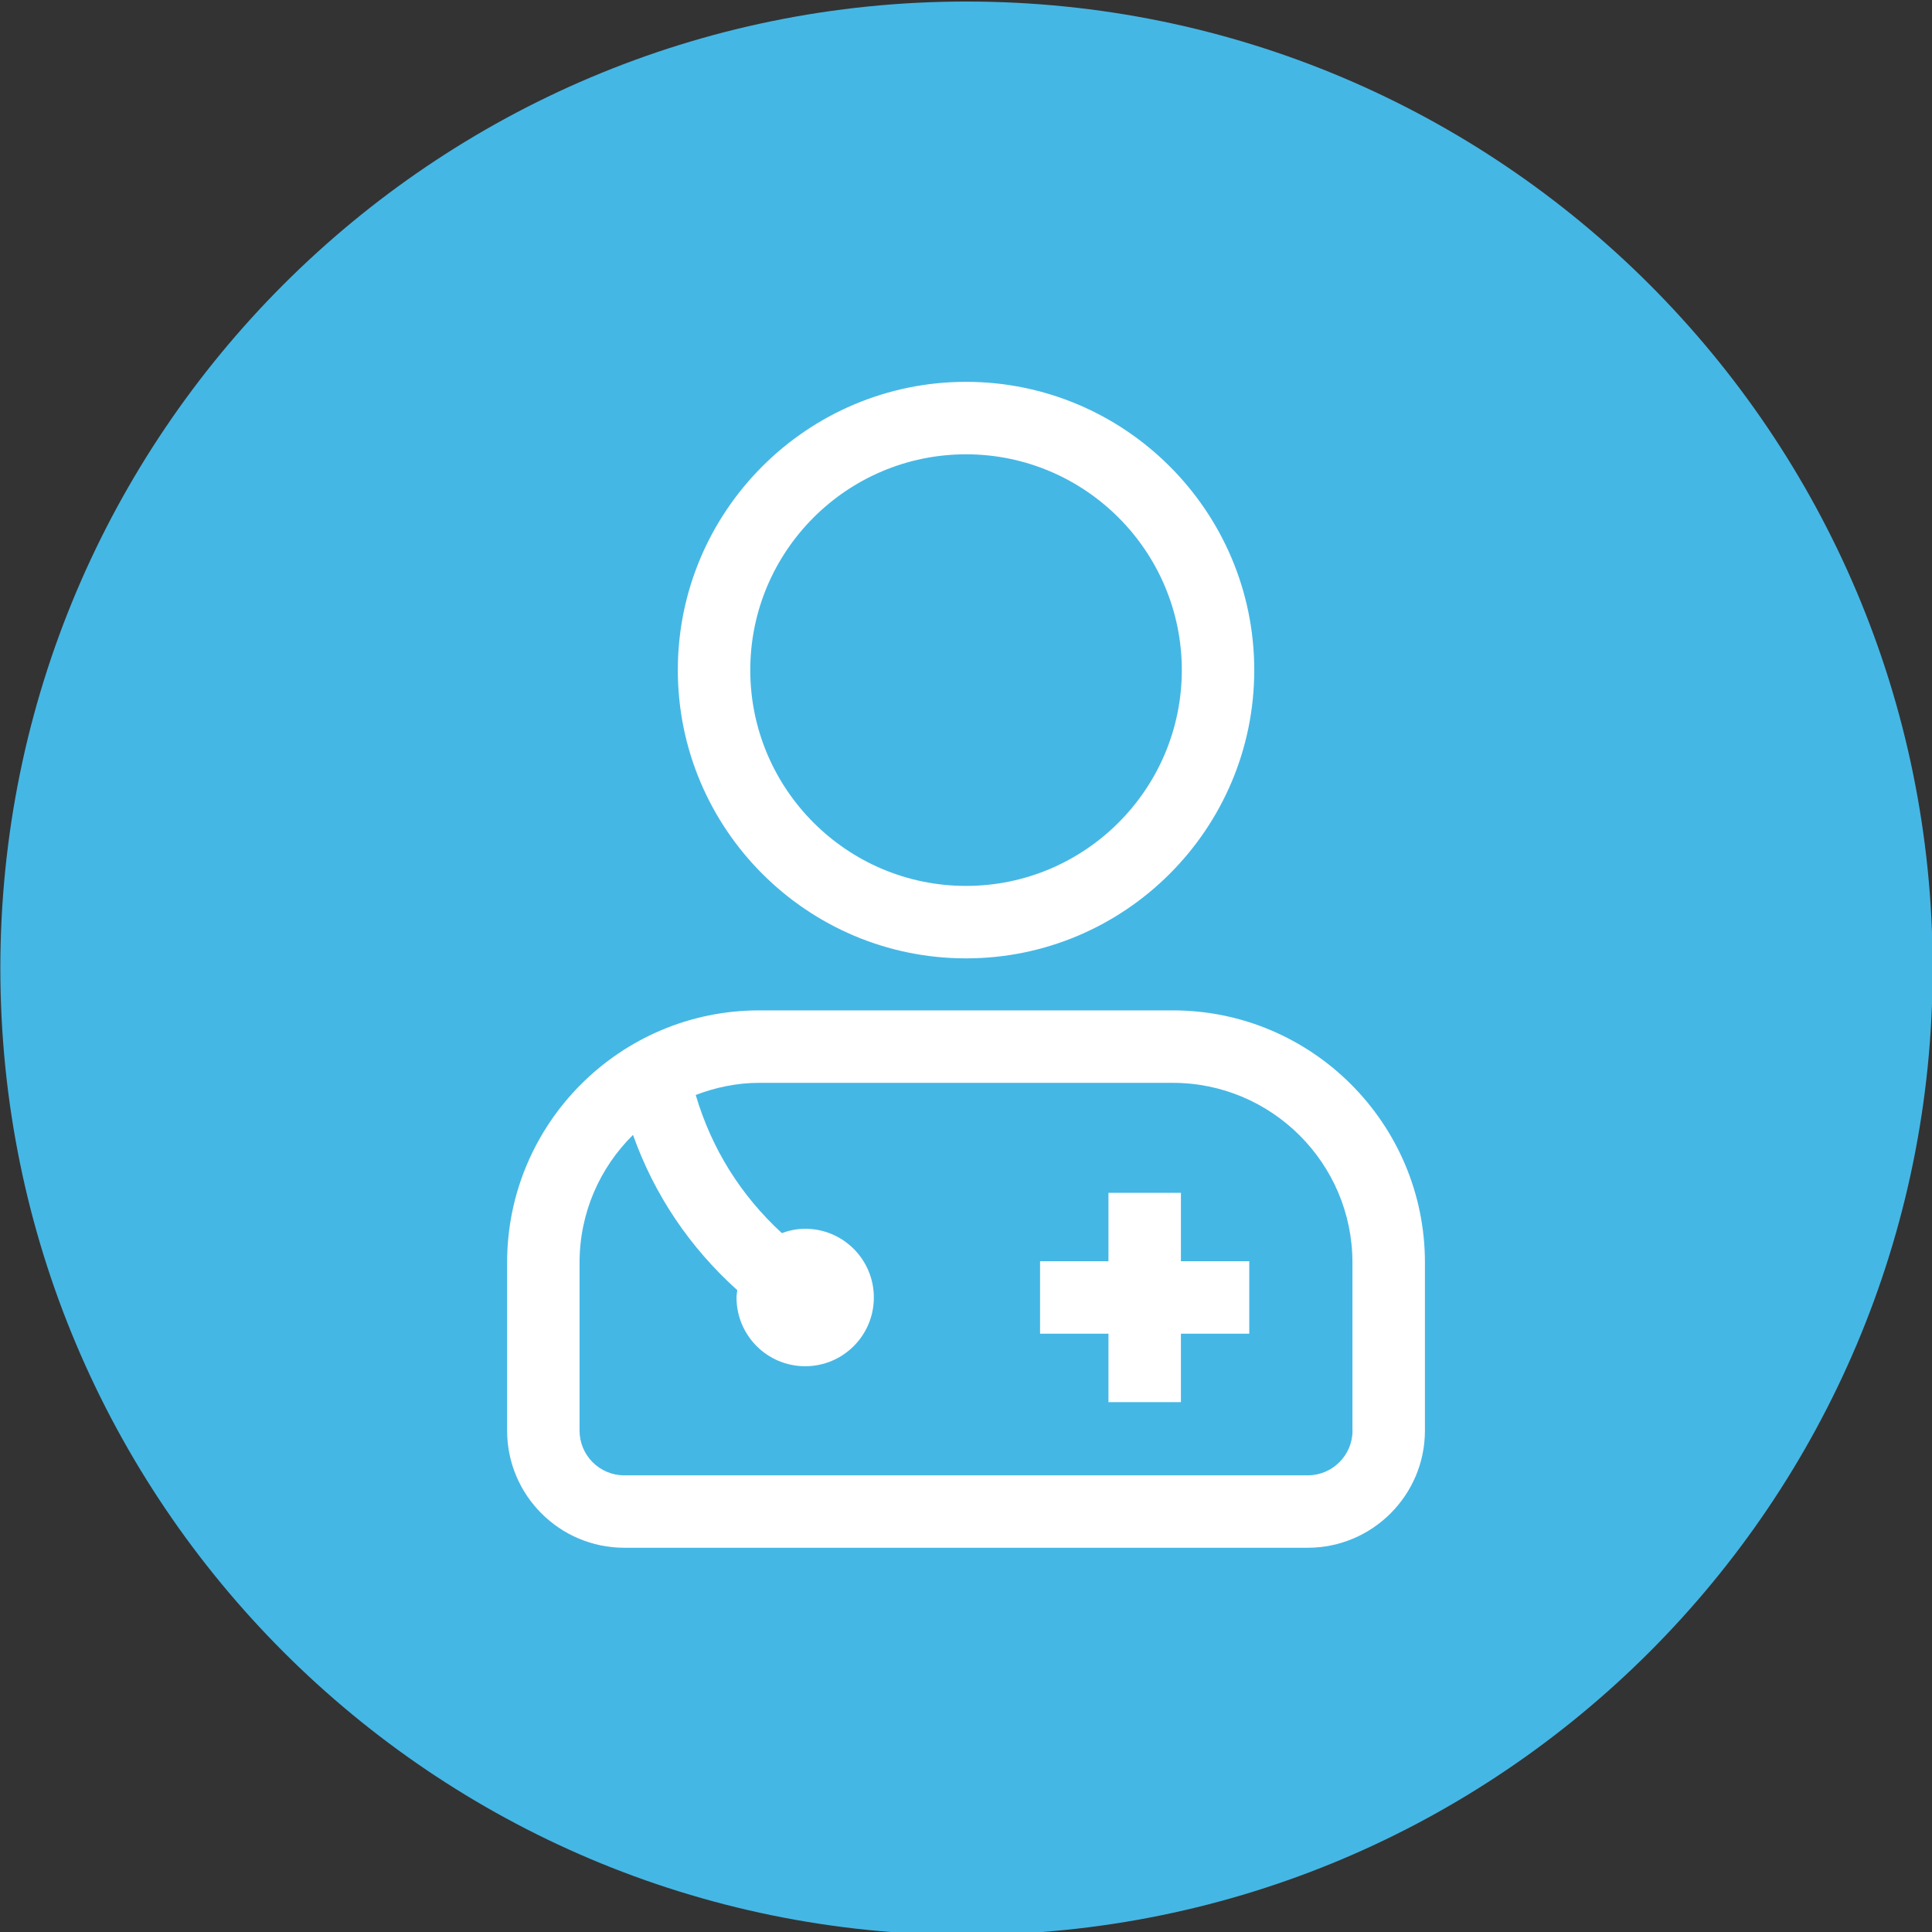
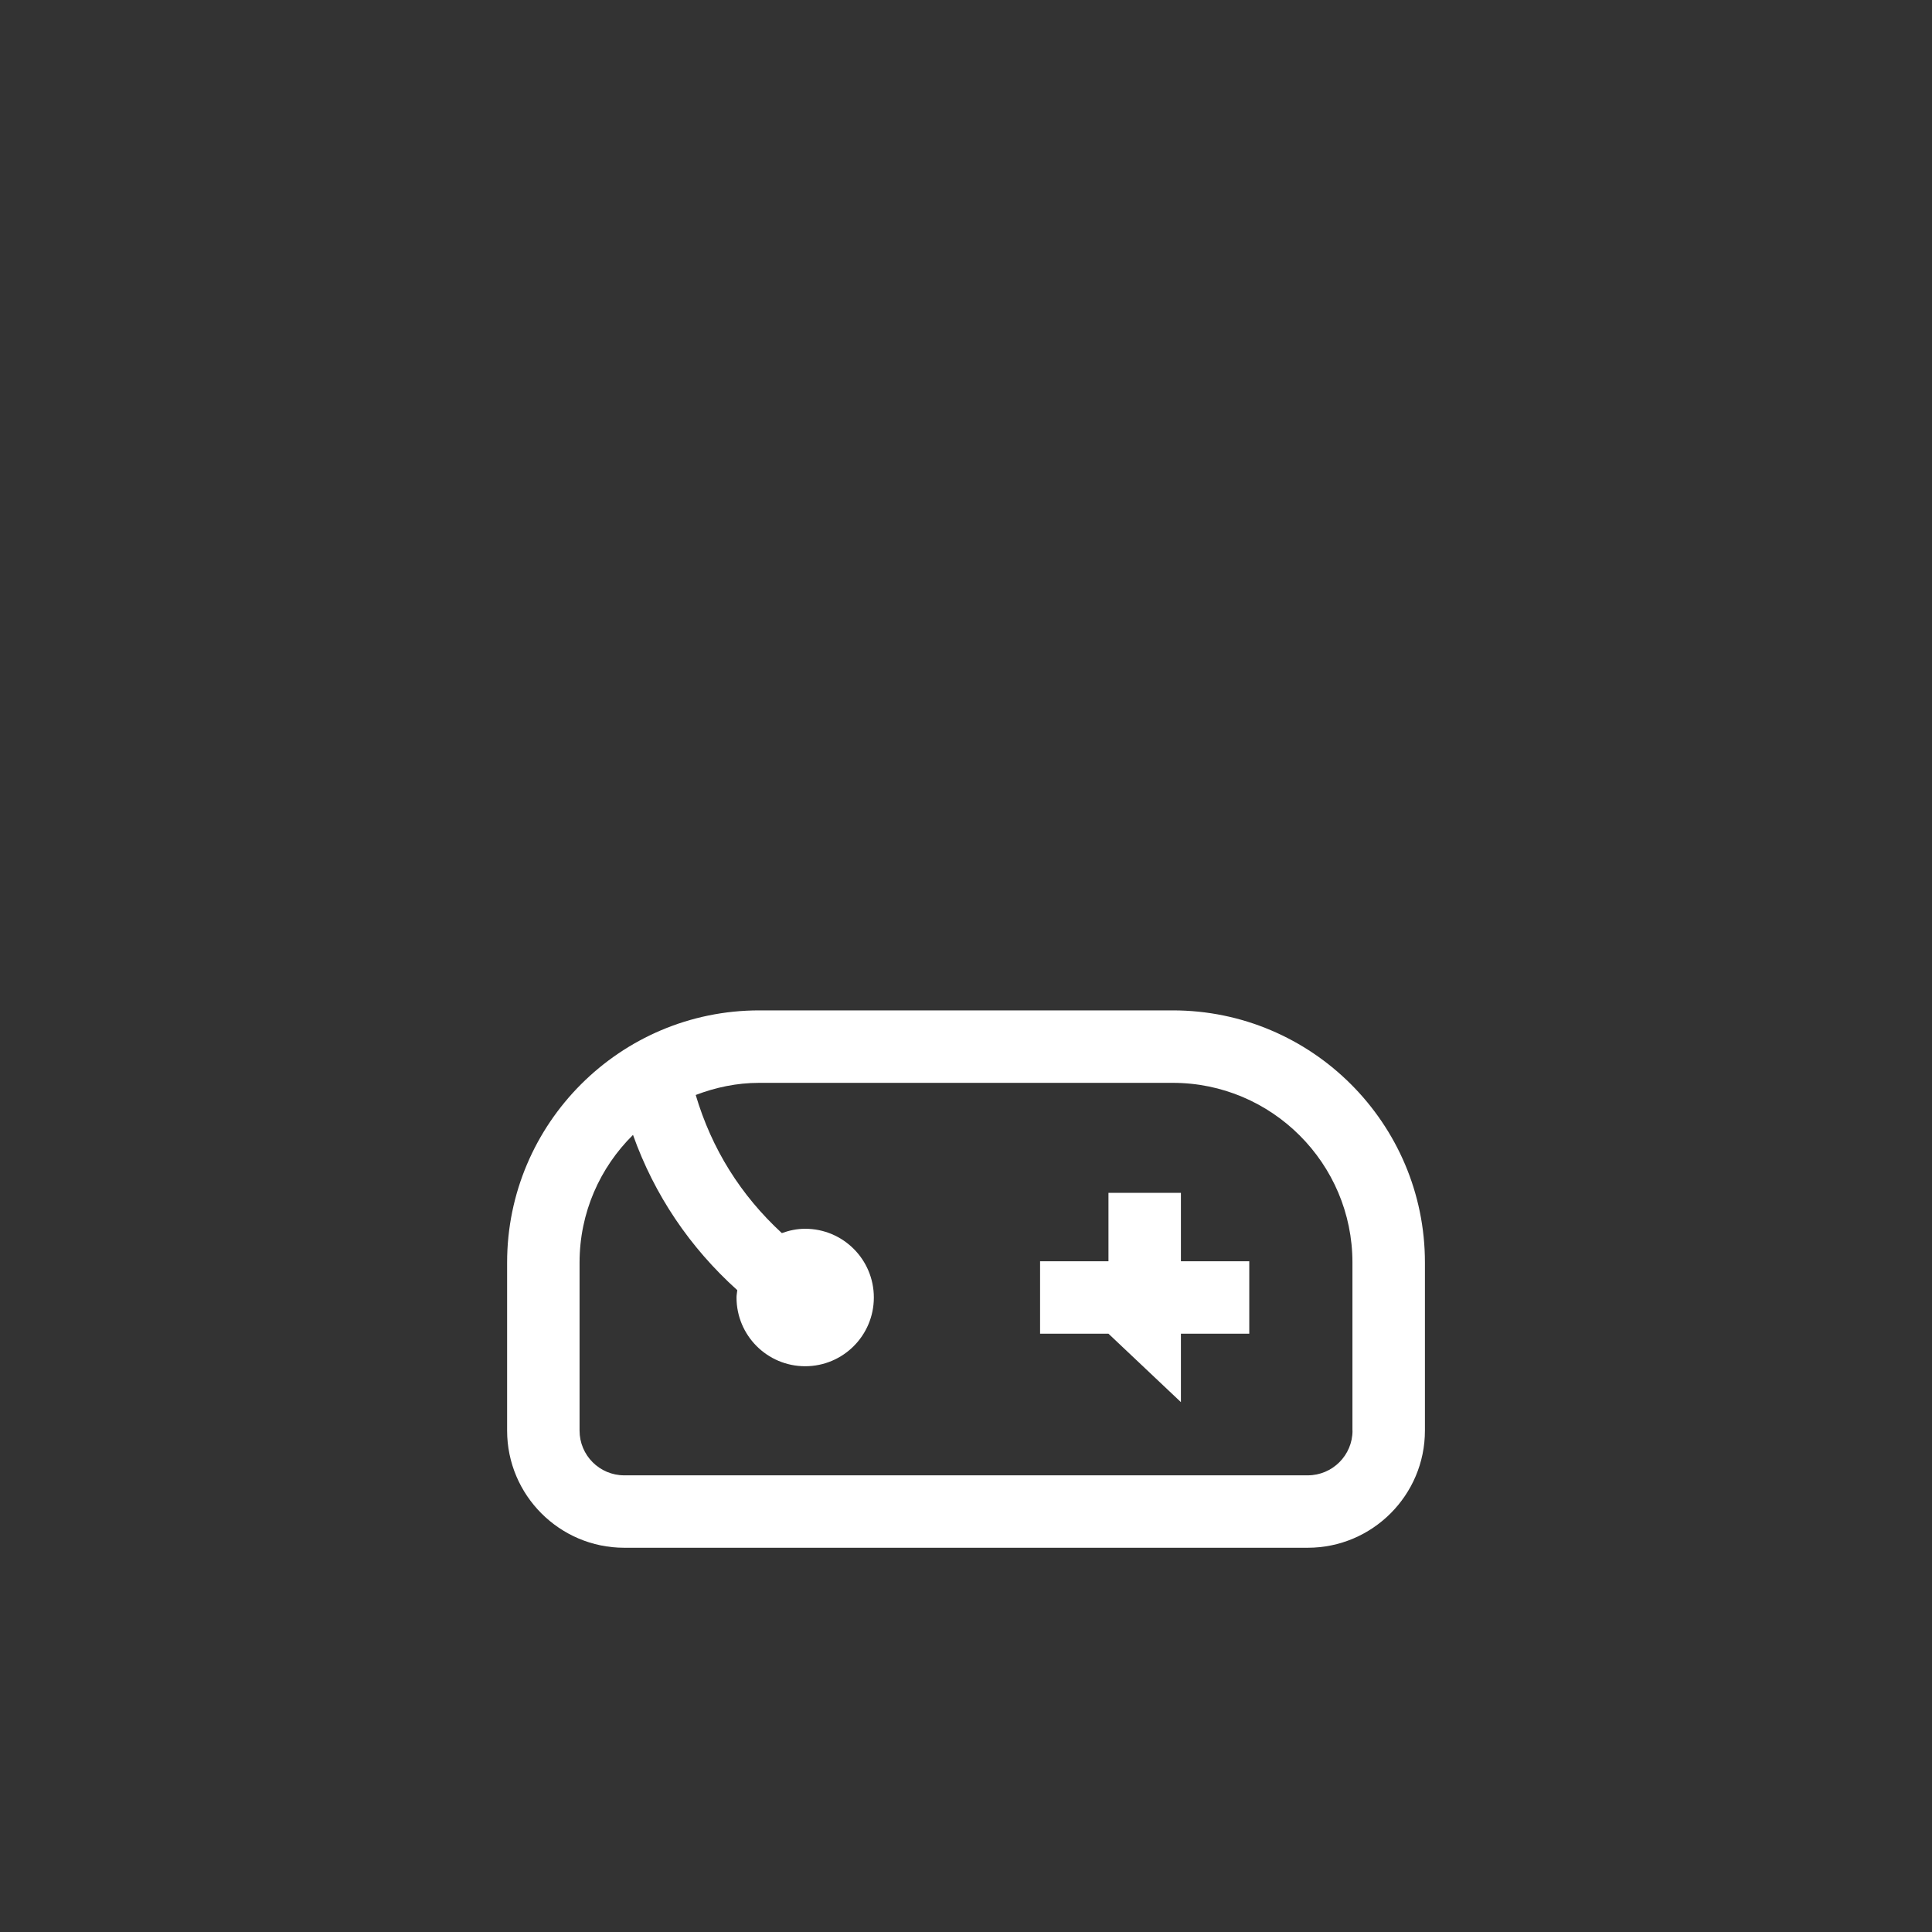
<svg xmlns="http://www.w3.org/2000/svg" width="100%" height="100%" viewBox="0 0 50 50" version="1.1" xml:space="preserve" style="fill-rule:evenodd;clip-rule:evenodd;stroke-linejoin:round;stroke-miterlimit:2;">
  <rect x="0" y="0" width="50" height="50" fill="#333333" stroke="none" />
  <g transform="matrix(1,0,0,1,-127.797,-503.274)">
    <g transform="matrix(1,0,0,2.387,25,-303.774)">
      <g transform="matrix(1.064,0,0,0.446,46.414,297.978)">
-         <path d="M76.5,90C89.479,90 100,100.521 100,113.5L100,113.5C100,126.479 89.479,137 76.5,137L76.5,137C63.521,137 53,126.479 53,113.5L53,113.5C53,100.521 63.521,90 76.5,90L76.5,90Z" style="fill:rgb(69,183,229);" />
-       </g>
+         </g>
    </g>
    <g transform="matrix(1,0,0,2.387,25,-303.774)">
      <g transform="matrix(1,0,0,0.419,111.798,341.858)">
-         <path d="M21.561,21.9L19.686,21.9L19.686,23.67L17.916,23.67L17.916,25.545L19.686,25.545L19.686,27.316L21.561,27.316L21.561,25.545L23.33,25.545L23.33,23.67L21.561,23.67L21.561,21.9Z" style="fill:white;fill-rule:nonzero;" />
+         <path d="M21.561,21.9L19.686,21.9L19.686,23.67L17.916,23.67L17.916,25.545L19.686,25.545L21.561,27.316L21.561,25.545L23.33,25.545L23.33,23.67L21.561,23.67L21.561,21.9Z" style="fill:white;fill-rule:nonzero;" />
      </g>
      <g transform="matrix(1,0,0,0.419,111.798,341.858)">
        <path d="M21.352,17.179L10.646,17.179C7.048,17.179 4.123,20.106 4.123,23.703L4.123,28.052C4.123,29.724 5.482,31.084 7.154,31.084L24.843,31.084C26.515,31.084 27.876,29.724 27.876,28.052L27.876,23.703C27.877,20.106 24.949,17.179 21.352,17.179ZM26.002,28.053C26.002,28.691 25.482,29.21 24.844,29.21L7.154,29.21C6.515,29.21 5.998,28.691 5.998,28.053L5.998,23.704C5.998,22.412 6.527,21.245 7.381,20.401C7.934,21.953 8.848,23.31 10.08,24.419C10.074,24.482 10.06,24.543 10.06,24.608C10.06,25.591 10.855,26.387 11.837,26.387C12.819,26.387 13.614,25.591 13.614,24.608C13.614,23.626 12.819,22.83 11.837,22.83C11.624,22.83 11.423,22.873 11.233,22.942C10.169,21.962 9.42,20.768 9.004,19.368C9.516,19.173 10.065,19.054 10.645,19.054L21.35,19.054C23.914,19.054 26,21.139 26,23.703L26,28.053L26.002,28.053Z" style="fill:white;fill-rule:nonzero;" />
      </g>
      <g transform="matrix(1,0,0,0.419,111.798,341.858)">
-         <path d="M16,15.833C20.111,15.833 23.459,12.486 23.459,8.373C23.459,4.261 20.111,0.915 16,0.915C11.887,0.915 8.541,4.261 8.541,8.373C8.541,12.486 11.887,15.833 16,15.833ZM16,2.79C19.078,2.79 21.584,5.294 21.584,8.373C21.584,11.453 19.078,13.958 16,13.958C12.92,13.958 10.416,11.453 10.416,8.373C10.416,5.294 12.92,2.79 16,2.79Z" style="fill:white;fill-rule:nonzero;" />
-       </g>
+         </g>
    </g>
  </g>
</svg>